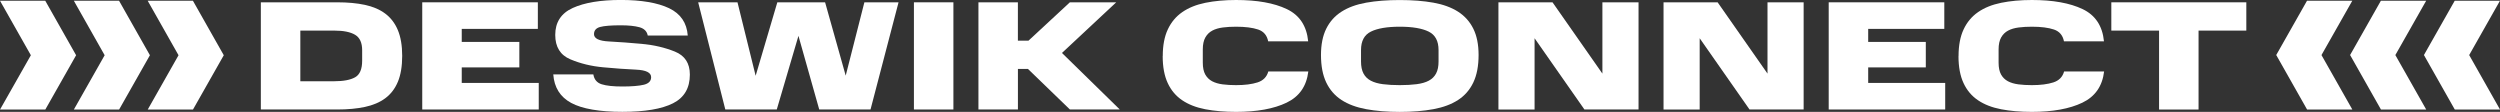
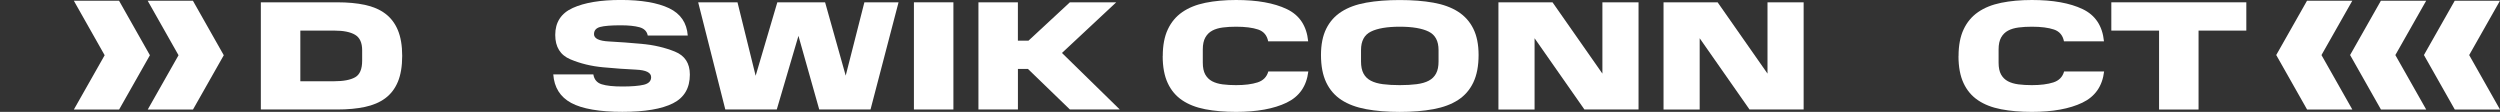
<svg xmlns="http://www.w3.org/2000/svg" width="760" height="34" viewBox="0 0 760 34" fill="none">
  <rect x="0" y="0" width="760" height="34" fill="#333333" stroke="none" />
  <g clip-path="url(#clip0_513_1870)">
    <path d="M79.297 0.703H102.55C105.698 0.703 108.489 0.959 110.934 1.481C113.379 2.003 115.446 2.887 117.125 4.145C118.804 5.402 120.084 7.085 120.955 9.174C121.826 11.273 122.267 13.873 122.267 16.995C122.267 20.116 121.826 22.77 120.955 24.858C120.084 26.946 118.804 28.619 117.125 29.866C115.446 31.112 113.379 31.986 110.934 32.508C108.489 33.03 105.688 33.286 102.55 33.286H79.297V0.703ZM101.637 24.698C104.428 24.698 106.527 24.293 107.954 23.494C109.381 22.695 110.095 21.012 110.095 18.465V15.258C110.095 12.988 109.381 11.433 107.954 10.58C106.527 9.728 104.418 9.302 101.637 9.302H91.301V24.698H101.637Z" fill="white" />
-     <path d="M128.363 0.703H163.505V8.78H140.368V12.743H157.881V20.489H140.368V25.209H163.778V33.286H128.363V0.703Z" fill="white" />
    <path d="M168.216 22.62H180.378C180.63 24.165 181.469 25.167 182.896 25.614C184.324 26.073 186.433 26.296 189.213 26.296C191.994 26.296 194.282 26.115 195.751 25.753C197.209 25.391 197.944 24.623 197.944 23.462C197.944 22.077 196.412 21.31 193.358 21.171C190.305 21.033 186.978 20.798 183.369 20.457C179.759 20.127 176.433 19.317 173.379 18.028C170.325 16.739 168.793 14.267 168.793 10.612C168.793 6.776 170.567 4.038 174.124 2.419C177.681 0.799 182.54 -0.011 188.72 -0.011C194.901 -0.011 199.896 0.82 203.4 2.493C206.895 4.166 208.794 6.936 209.077 10.804H196.916C196.664 9.515 195.824 8.673 194.397 8.279C192.97 7.885 191.071 7.693 188.72 7.693C185.793 7.693 183.704 7.863 182.456 8.194C181.207 8.524 180.577 9.259 180.577 10.389C180.577 11.71 182.109 12.456 185.163 12.605C188.217 12.765 191.543 13.01 195.153 13.34C198.762 13.67 202.089 14.448 205.142 15.673C208.196 16.899 209.717 19.232 209.717 22.663C209.717 26.755 208.017 29.674 204.597 31.4C201.186 33.126 196.055 34 189.192 34C182.33 34 176.968 33.094 173.631 31.283C170.294 29.472 168.479 26.584 168.195 22.62H168.216Z" fill="white" />
    <path d="M212.257 0.703H224.198L229.717 23.036L236.307 0.703H250.83L257.095 22.993L262.771 0.703H273.16L264.639 33.286H249.046L242.729 10.9L236.139 33.286H220.494L212.246 0.703H212.257Z" fill="white" />
    <path d="M277.832 0.703H289.836V33.286H277.832V0.703Z" fill="white" />
    <path d="M297.434 0.703H309.438V12.37H312.649L325.241 0.703H339.333L322.838 16.1L340.414 33.286H325.251L312.502 20.958H309.448V33.286H297.444V0.703H297.434Z" fill="white" />
    <path d="M353.478 17.048C353.478 13.841 353.982 11.134 355.01 8.95C356.028 6.766 357.497 5.008 359.407 3.687C361.317 2.365 363.657 1.417 366.427 0.852C369.197 0.288 372.314 0 375.776 0C382.167 0 387.309 0.916 391.181 2.76C395.053 4.603 397.225 7.863 397.686 12.562H385.525C385.168 10.74 384.15 9.536 382.471 8.971C380.792 8.407 378.557 8.119 375.776 8.119C374.349 8.119 373.006 8.194 371.757 8.353C370.509 8.513 369.438 8.822 368.546 9.302C367.655 9.771 366.951 10.463 366.427 11.38C365.913 12.296 365.65 13.5 365.65 15.013V19.072C365.65 20.553 365.902 21.736 366.395 22.642C366.899 23.537 367.592 24.219 368.483 24.698C369.375 25.167 370.446 25.487 371.694 25.646C372.943 25.806 374.297 25.881 375.766 25.881C378.41 25.881 380.582 25.604 382.303 25.05C384.014 24.496 385.105 23.388 385.567 21.726H397.728C397.193 26.201 394.99 29.365 391.107 31.219C387.235 33.073 382.114 34.011 375.755 34.011C372.293 34.011 369.176 33.744 366.406 33.212C363.636 32.679 361.296 31.762 359.386 30.473C357.476 29.184 356.007 27.447 354.989 25.252C353.971 23.068 353.457 20.33 353.457 17.059L353.478 17.048Z" fill="white" />
    <path d="M401.578 16.718C401.578 13.543 402.113 10.868 403.184 8.716C404.254 6.564 405.796 4.837 407.822 3.548C409.836 2.259 412.334 1.343 415.324 0.81C418.304 0.277 421.704 0.011 425.534 0.011C429.364 0.011 432.754 0.277 435.744 0.81C438.724 1.343 441.222 2.259 443.247 3.548C445.262 4.837 446.815 6.564 447.885 8.716C448.955 10.868 449.491 13.543 449.491 16.718C449.491 20.053 448.955 22.844 447.885 25.082C446.815 27.319 445.272 29.088 443.247 30.399C441.232 31.709 438.724 32.636 435.744 33.19C432.764 33.744 429.364 34.021 425.534 34.021C421.704 34.021 418.315 33.744 415.324 33.19C412.344 32.636 409.836 31.709 407.822 30.399C405.807 29.088 404.254 27.319 403.184 25.082C402.113 22.844 401.578 20.063 401.578 16.718ZM437.318 18.7V15.205C437.318 12.466 436.322 10.602 434.317 9.611C432.313 8.62 429.385 8.119 425.534 8.119C421.683 8.119 418.745 8.62 416.751 9.611C414.747 10.602 413.75 12.466 413.75 15.205V18.7C413.75 20.181 414.002 21.395 414.495 22.333C414.999 23.281 415.734 24.006 416.72 24.528C417.706 25.05 418.934 25.401 420.414 25.593C421.893 25.785 423.604 25.881 425.534 25.881C427.465 25.881 429.165 25.785 430.655 25.593C432.135 25.401 433.373 25.05 434.349 24.528C435.335 24.006 436.07 23.281 436.573 22.333C437.077 21.385 437.318 20.181 437.318 18.7Z" fill="white" />
    <path d="M481.673 33.297L466.51 11.624V33.297H455.523V0.703H471.966L487.129 22.375V0.703H498.116V33.286H481.673V33.297Z" fill="white" />
    <path d="M531.864 33.297L516.701 11.624V33.297H505.715V0.703H522.158L537.321 22.375V0.703H548.307V33.286H531.864V33.297Z" fill="white" />
-     <path d="M555.926 0.703H591.068V8.78H567.93V12.743H585.444V20.489H567.93V25.209H591.341V33.286H555.926V0.703Z" fill="white" />
    <path d="M595.4 17.048C595.4 13.841 595.904 11.134 596.932 8.95C597.95 6.766 599.419 5.008 601.329 3.687C603.238 2.365 605.578 1.417 608.349 0.852C611.119 0.288 614.235 0 617.698 0C624.089 0 629.22 0.916 633.102 2.76C636.974 4.603 639.147 7.863 639.608 12.562H627.447C627.09 10.74 626.072 9.536 624.393 8.971C622.714 8.407 620.479 8.119 617.698 8.119C616.271 8.119 614.928 8.194 613.679 8.353C612.431 8.513 611.36 8.822 610.468 9.302C609.576 9.771 608.873 10.463 608.349 11.38C607.834 12.296 607.572 13.5 607.572 15.013V19.072C607.572 20.553 607.824 21.736 608.317 22.642C608.821 23.537 609.513 24.219 610.405 24.698C611.297 25.167 612.368 25.487 613.616 25.646C614.865 25.806 616.219 25.881 617.688 25.881C620.332 25.881 622.504 25.604 624.225 25.05C625.935 24.496 627.027 23.388 627.488 21.726H639.65C639.115 26.201 636.911 29.365 633.029 31.219C629.157 33.073 624.036 34.011 617.677 34.011C614.214 34.011 611.098 33.744 608.328 33.212C605.557 32.679 603.217 31.762 601.308 30.473C599.398 29.184 597.929 27.447 596.911 25.252C595.893 23.068 595.379 20.33 595.379 17.059L595.4 17.048Z" fill="white" />
    <path d="M656.367 9.302H641.844V0.703H682.883V9.302H668.36V33.297H656.356V9.302H656.367Z" fill="white" />
    <path d="M54.272 16.792L44.912 33.297H58.668L68.028 16.792L58.647 0.224H44.891L54.272 16.792Z" fill="white" />
    <path d="M45.573 16.792L36.192 0.224H22.445L31.816 16.792L22.456 33.297H36.213L45.573 16.792Z" fill="white" />
-     <path d="M23.138 16.792L13.757 0.224H0L9.381 16.792L0.01 33.297H13.778L23.138 16.792Z" fill="white" />
    <path d="M705.729 16.739L715.1 0.224H701.333L691.973 16.728L701.354 33.297H715.11L705.729 16.739Z" fill="white" />
    <path d="M714.43 16.728L723.811 33.297H737.567L728.186 16.739L737.557 0.224H723.79L714.43 16.728Z" fill="white" />
    <path d="M736.875 16.728L746.256 33.297H760.002L750.632 16.739L759.992 0.224H746.235L736.875 16.728Z" fill="white" />
  </g>
  <defs>
    <clipPath id="clip0_513_1870">
      <rect width="760" height="34" fill="white" />
    </clipPath>
  </defs>
</svg>